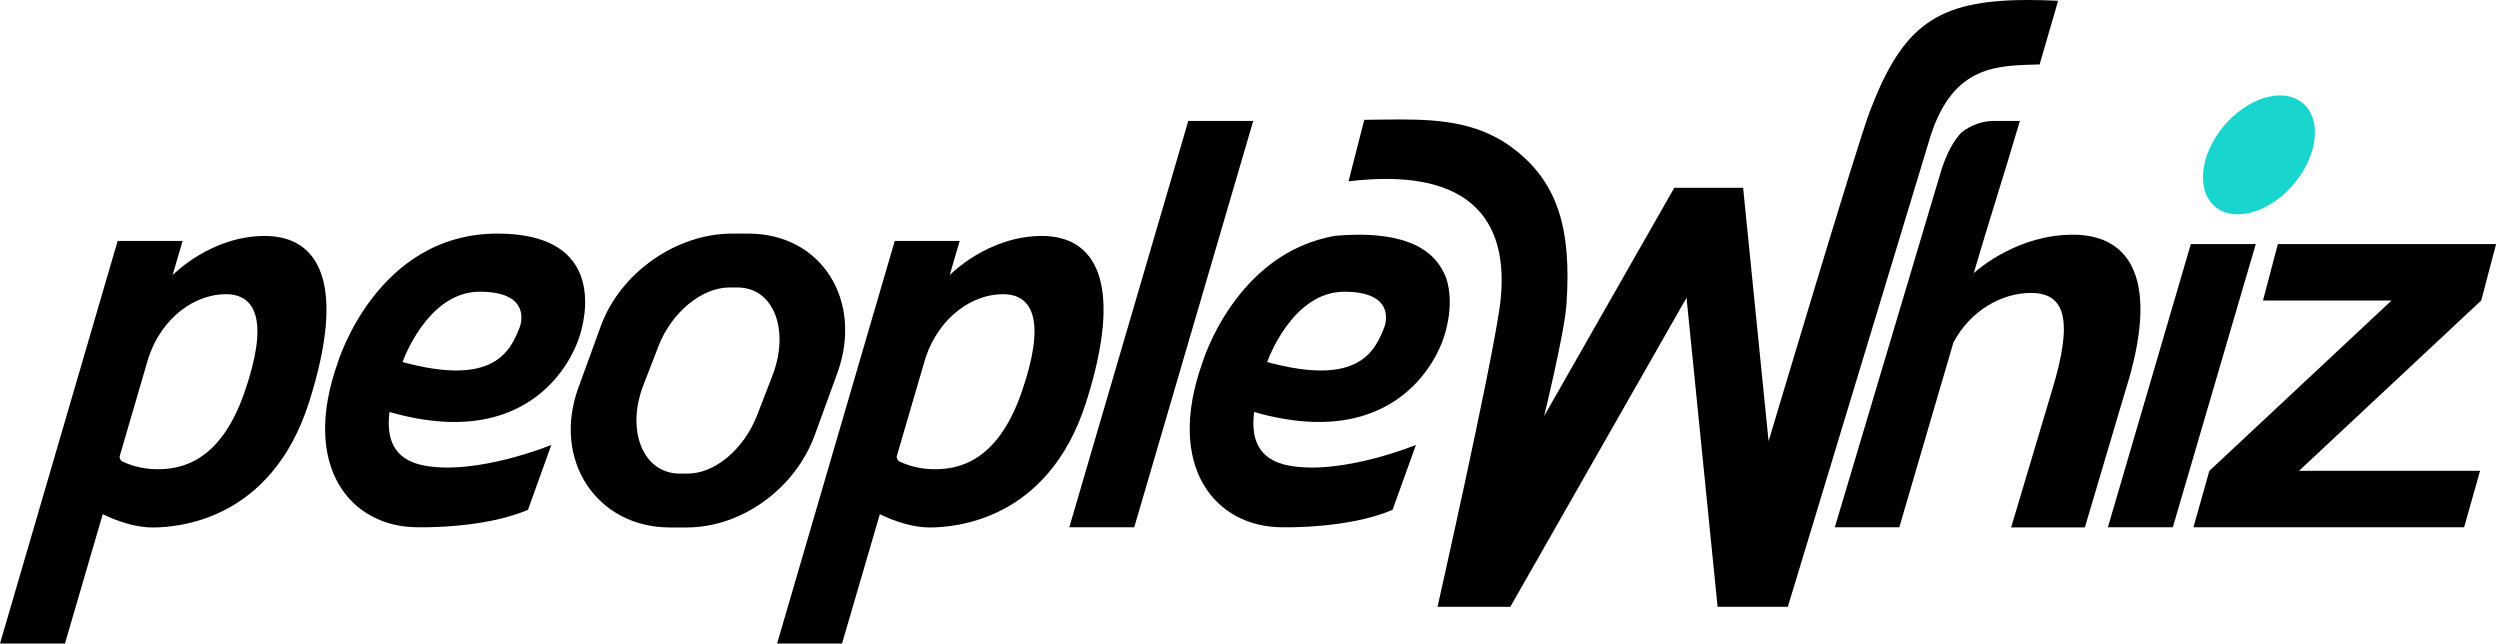
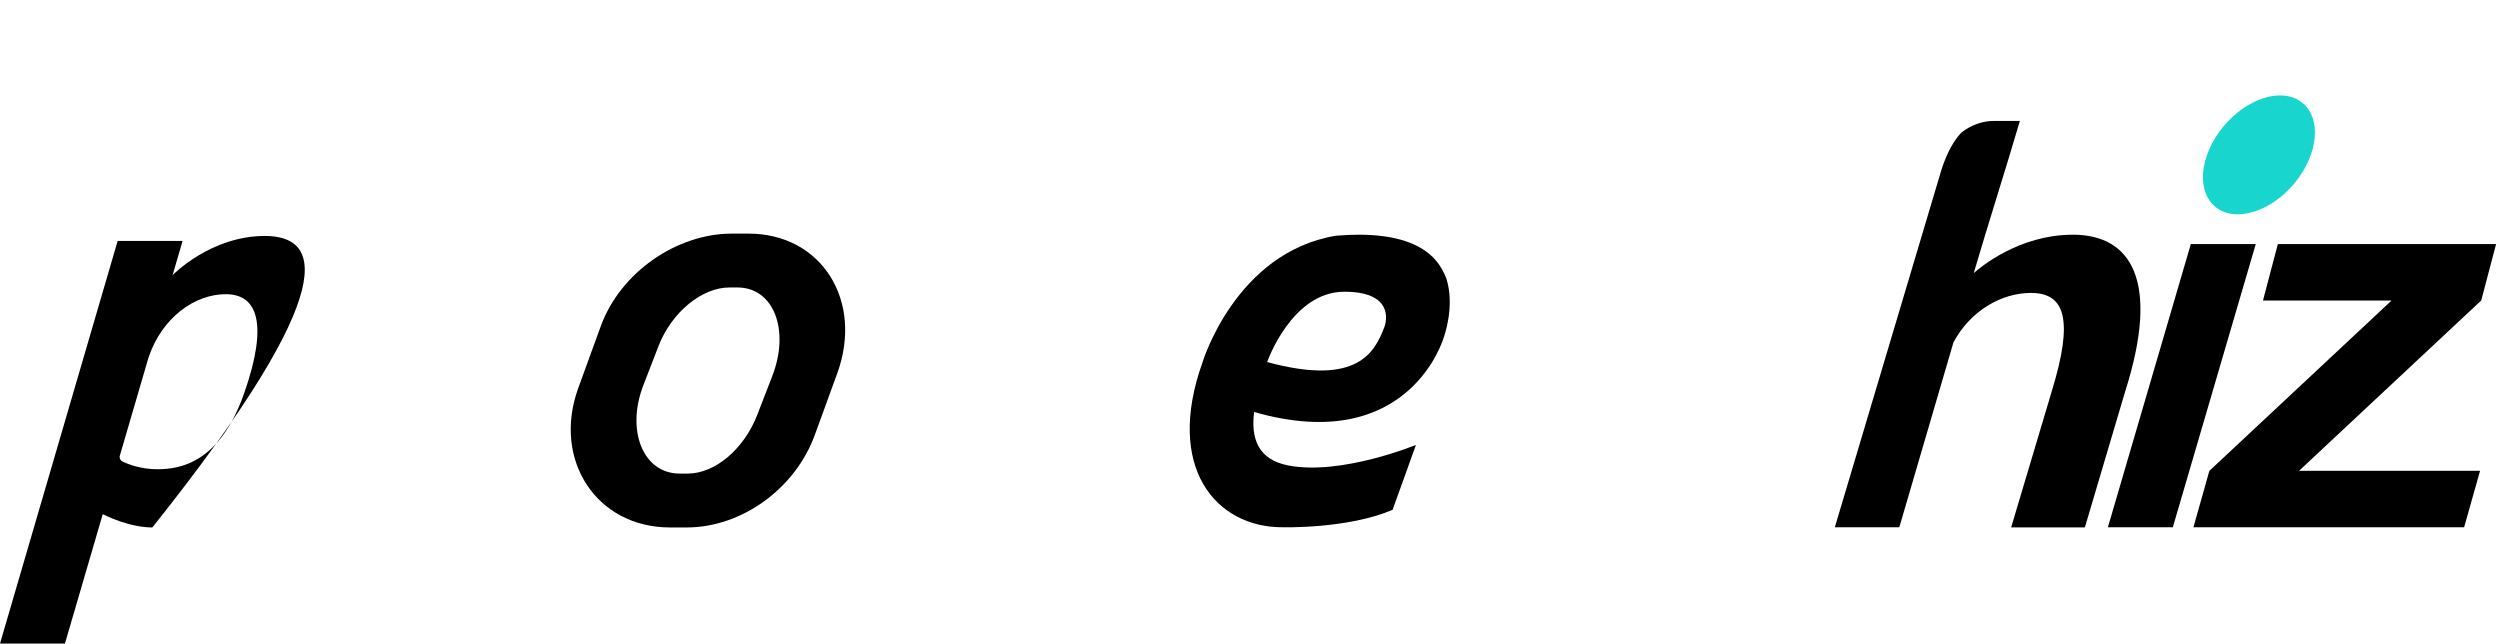
<svg xmlns="http://www.w3.org/2000/svg" width="202px" height="52px" viewBox="0 0 202 52" version="1.1">
  <g id="PW">
    <path d="M184.049 19.722L182.849 24.283L193.236 24.283C188.331 28.869 183.426 33.455 178.521 38.041L178.517 38.041L177.23 42.602L199.102 42.602L200.389 38.041L185.762 38.041C190.667 33.455 195.572 28.869 200.478 24.283L200.482 24.283L201.683 19.722L184.049 19.722L184.049 19.722Z" id="Fill-16" fill="#000000" fill-rule="evenodd" stroke="none" />
    <path d="M180.82 17.316C183.136 17.316 185.775 15.166 186.714 12.514C187.654 9.862 186.538 7.712 184.222 7.712C181.907 7.712 179.268 9.862 178.328 12.514C177.389 15.166 178.505 17.316 180.82 17.316" id="Fill-20" fill="#18D6CD" fill-rule="evenodd" stroke="none" />
    <path d="M177.018 19.722C173.887 30.415 172.433 35.379 170.318 42.602L175.564 42.602C177.798 34.976 180.031 27.349 182.265 19.722L177.018 19.722L177.018 19.722Z" id="Fill-14" fill="#000000" fill-rule="evenodd" stroke="none" />
    <path d="M167.496 18.964C163.107 18.964 159.959 21.636 159.477 22.069C160.678 17.969 162.006 13.869 163.206 9.769L161.15 9.769C160.148 9.769 159.212 10.122 158.472 10.72C157.863 11.364 157.337 12.298 156.885 13.663L148.254 42.603L153.464 42.603C154.923 37.622 156.381 32.642 157.84 27.661C159.224 25.075 161.753 23.669 164.097 23.669C166.849 23.669 167.567 25.797 165.789 31.591L162.501 42.612L168.458 42.612L171.712 31.637C174.59 22.604 172.138 18.964 167.496 18.964" id="Fill-18" fill="#000000" fill-rule="evenodd" stroke="none" />
-     <path d="M164.801 5.206L166.295 0.063C165.434 0.022 164.626 0 163.868 0C156.439 0 153.723 2.089 151.076 9.012C150.045 11.708 142.902 35.651 142.902 35.651L140.856 15.289L140.845 15.173L135.282 15.173L124.762 33.623C124.762 33.623 126.409 26.914 126.571 24.592C126.995 18.481 125.837 14.878 122.588 12.239C119.77 9.949 116.612 9.652 113.095 9.652C112.166 9.652 111.213 9.672 110.234 9.682L108.961 14.652C110.06 14.52 111.071 14.457 111.998 14.457C120.316 14.457 121.957 19.515 121.153 24.978C120.36 30.366 116.152 49.031 116.152 49.031L122.033 49.031L136.272 24.057L138.77 48.916L138.781 49.031L144.456 49.031L156.014 10.903C157.896 5.199 161.431 5.308 164.801 5.206" id="Fill-23" fill="#000000" fill-rule="evenodd" stroke="none" />
    <path d="M111.862 26.413C111.108 28.361 109.793 31.27 102.387 29.254C102.387 29.254 104.362 23.571 108.62 23.571C112.983 23.571 111.862 26.413 111.862 26.413M109.775 18.964C109.197 18.964 108.58 18.993 107.937 19.047C99.824 20.4 97.157 29.293 97.157 29.293C94.131 37.771 98.235 42.602 103.601 42.602C103.601 42.602 108.876 42.752 112.521 41.193L114.409 35.949C114.409 35.949 108.419 38.417 104.14 37.619C101.563 37.138 101.079 35.326 101.332 33.29C113.906 36.887 116.65 27.277 116.65 27.277C116.65 27.277 117.59 24.786 116.869 22.516C116.656 21.946 116.368 21.447 116.002 21.024C114.821 19.657 112.726 18.964 109.775 18.964" id="Fill-8" fill="#000000" fill-rule="evenodd" stroke="none" />
-     <path d="M96.014 9.769C92.809 20.714 89.604 31.658 86.399 42.603L91.646 42.603C94.851 31.658 98.056 20.714 101.261 9.769L96.014 9.769L96.014 9.769Z" id="Fill-12" fill="#000000" fill-rule="evenodd" stroke="none" />
-     <path d="M82.53 31.738C80.568 37.368 77.393 37.914 75.511 37.914C74.199 37.914 73.189 37.532 72.697 37.3C72.533 37.223 72.443 37.055 72.455 36.875C73.231 34.22 74.007 31.564 74.783 28.909C75.891 25.595 78.579 23.77 81.034 23.77C83.572 23.77 84.492 26.109 82.53 31.738M84.186 19.065C79.841 19.065 76.798 22.165 76.735 22.23C77.004 21.308 77.273 20.386 77.543 19.465L72.296 19.465C69.127 30.31 65.958 41.155 62.789 52L68.035 52L71.091 41.545C71.269 41.636 73.221 42.619 75.097 42.619C77.064 42.619 84.683 42.134 87.751 32.525C90.818 22.915 88.578 19.065 84.186 19.065" id="Fill-1" fill="#000000" fill-rule="evenodd" stroke="none" />
    <path d="M62.405 30.371L61.185 33.526C60.117 36.286 57.773 38.265 55.574 38.265L54.914 38.265C51.976 38.265 50.559 34.809 51.985 31.123L53.206 27.967C54.274 25.208 56.73 23.228 58.929 23.228L59.589 23.228C62.527 23.228 63.832 26.684 62.405 30.371M65.84 35.136L67.654 30.153C69.772 24.332 66.414 18.875 60.471 18.875L59.135 18.875C54.685 18.875 50.128 22 48.542 26.358L46.729 31.34C44.61 37.161 48.196 42.619 54.14 42.619L55.476 42.619C59.925 42.619 64.254 39.493 65.84 35.136" id="Fill-10" fill="#000000" fill-rule="evenodd" stroke="none" />
-     <path d="M38.76 23.57C43.123 23.57 42.002 26.412 42.002 26.412C41.248 28.361 39.933 31.269 32.527 29.254C32.527 29.254 34.502 23.57 38.76 23.57M34.28 37.619C31.702 37.138 31.218 35.326 31.471 33.29C44.045 36.887 46.789 27.277 46.789 27.277C46.789 27.277 49.962 18.875 40.191 18.875C30.42 18.875 27.296 29.292 27.296 29.292C24.27 37.771 28.375 42.602 33.741 42.602C33.741 42.602 39.016 42.752 42.661 41.193L44.548 35.949C44.548 35.949 38.559 38.417 34.28 37.619" id="Fill-6" fill="#000000" fill-rule="evenodd" stroke="none" />
-     <path d="M19.741 31.738C17.779 37.368 14.604 37.914 12.722 37.914C11.411 37.914 10.4 37.532 9.909 37.3C9.745 37.223 9.654 37.055 9.666 36.875C10.442 34.22 11.218 31.564 11.994 28.909C13.102 25.595 15.79 23.77 18.245 23.77C20.783 23.77 21.703 26.109 19.741 31.738M21.398 19.065C17.052 19.065 14.01 22.165 13.946 22.23C14.215 21.308 14.485 20.386 14.754 19.465L9.507 19.465C6.338 30.31 3.169 41.155 0 52L5.247 52L8.302 41.545C8.48 41.636 10.432 42.619 12.308 42.619C14.276 42.619 21.895 42.134 24.962 32.525C28.029 22.915 25.789 19.065 21.398 19.065" id="Fill-3" fill="#000000" fill-rule="evenodd" stroke="none" />
+     <path d="M19.741 31.738C17.779 37.368 14.604 37.914 12.722 37.914C11.411 37.914 10.4 37.532 9.909 37.3C9.745 37.223 9.654 37.055 9.666 36.875C10.442 34.22 11.218 31.564 11.994 28.909C13.102 25.595 15.79 23.77 18.245 23.77C20.783 23.77 21.703 26.109 19.741 31.738M21.398 19.065C17.052 19.065 14.01 22.165 13.946 22.23C14.215 21.308 14.485 20.386 14.754 19.465L9.507 19.465C6.338 30.31 3.169 41.155 0 52L5.247 52L8.302 41.545C8.48 41.636 10.432 42.619 12.308 42.619C28.029 22.915 25.789 19.065 21.398 19.065" id="Fill-3" fill="#000000" fill-rule="evenodd" stroke="none" />
  </g>
</svg>